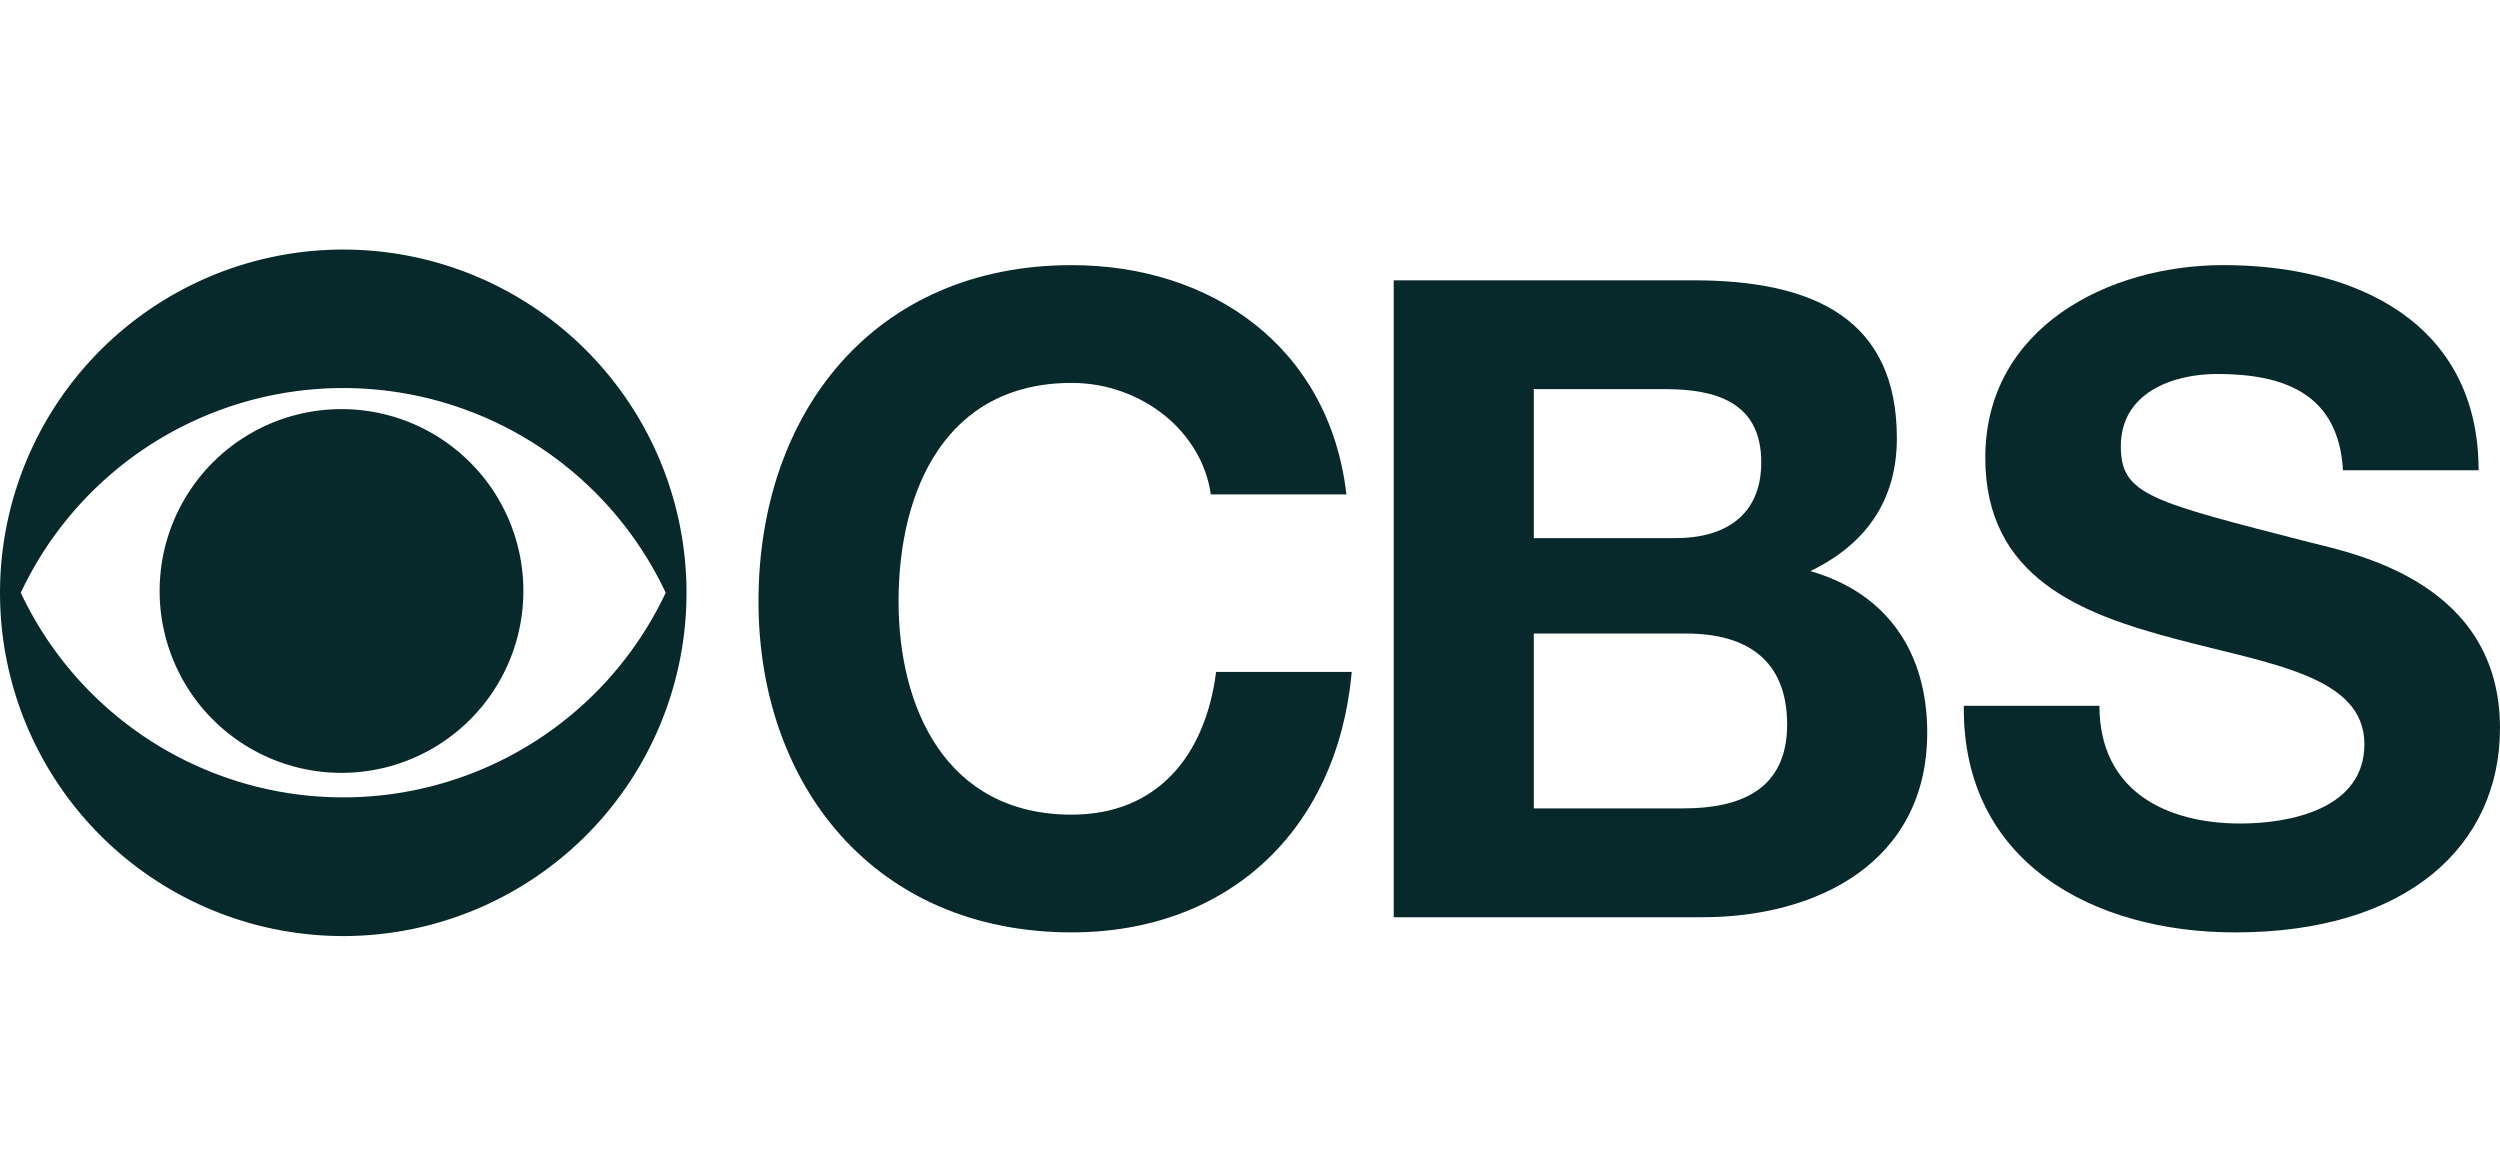
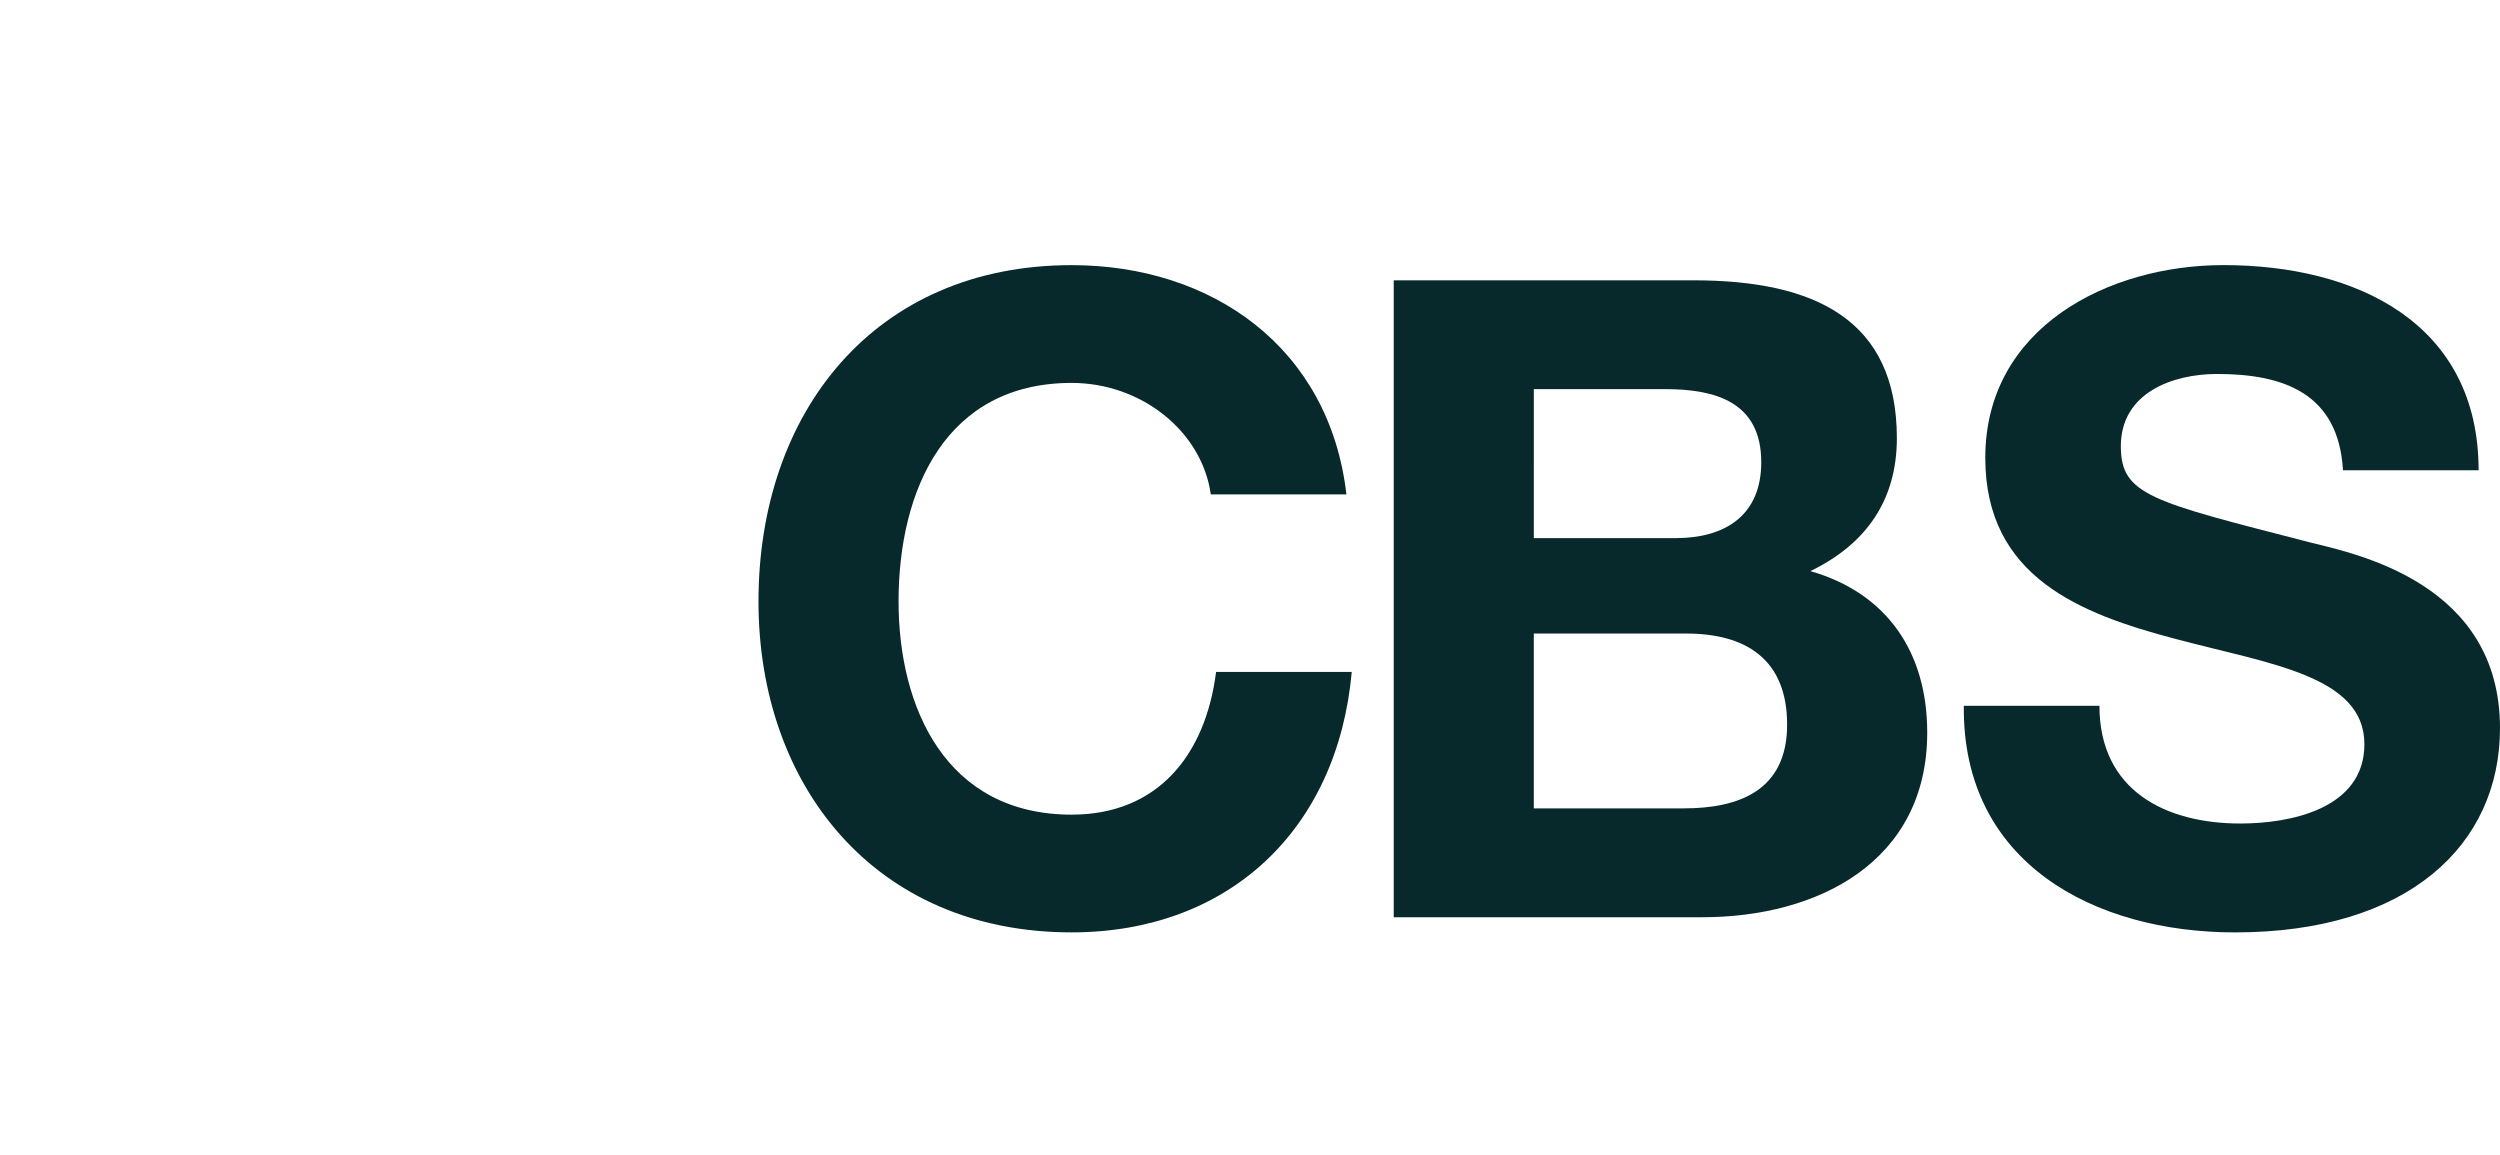
<svg xmlns="http://www.w3.org/2000/svg" id="Layer_14" data-name="Layer 14" width="69.926mm" height="32.316mm" viewBox="0 0 198.215 91.605">
  <defs>
    <style>.cls-1{fill:#07292b;}</style>
  </defs>
  <title>client-cbs</title>
  <g id="layer1">
    <path id="path984" class="cls-1" d="M96,39.199c-.711-5.022-5.517-8.839-11.035-8.839-9.973,0-13.722,8.484-13.722,17.327,0,8.42,3.749,16.904,13.722,16.904,6.787,0,10.608-4.667,11.454-11.318h10.756c-1.134,12.592-9.833,20.652-22.209,20.652-15.634,0-24.829-11.67-24.829-26.238,0-14.995,9.194-26.665,24.829-26.665,11.103,0,20.437,6.508,21.786,18.177H96Z" />
    <path id="path988" class="cls-1" d="M110.503,22.225h23.767c9.617,0,16.125,3.11,16.125,12.516,0,4.955-2.471,8.42-6.859,10.54,6.152,1.769,9.266,6.508,9.266,12.804,0,10.261-8.699,14.64-17.826,14.64H110.503V22.225Zm11.107,20.441h11.246c3.888,0,6.787-1.773,6.787-6.017,0-4.807-3.677-5.797-7.637-5.797h-10.396V42.666Zm0,21.427h11.885c4.383,0,8.2-1.413,8.2-6.643,0-5.162-3.254-7.218-7.993-7.218h-12.093V64.092Z" />
    <path id="path992" class="cls-1" d="M166.456,55.96c0,6.719,5.238,9.334,11.179,9.334,3.888,0,9.829-1.13,9.829-6.292,0-5.446-7.565-6.364-14.991-8.348-7.498-1.98-15.067-4.883-15.067-14.356,0-10.328,9.757-15.279,18.884-15.279,10.536,0,20.229,4.595,20.229,16.269H185.767c-.351-6.08-4.671-7.637-9.977-7.637-3.529,0-7.637,1.485-7.637,5.729,0,3.888,2.408,4.383,15.067,7.642,3.681.914,14.995,3.25,14.995,14.708,0,9.266-7.286,16.197-21.008,16.197-11.175,0-21.642-5.517-21.503-17.966H166.456Z" />
-     <path id="path996" class="cls-1" d="M0,46.994A27.215,27.215,0,1,1,27.211,74.217,27.209,27.209,0,0,1,0,46.994m52.78,0a28.255,28.255,0,0,0-51.134,0,28.255,28.255,0,0,0,51.134,0" />
-     <path id="path1000" class="cls-1" d="M12.656,46.857A14.42,14.42,0,1,1,27.072,61.277,14.419,14.419,0,0,1,12.656,46.857" />
  </g>
</svg>